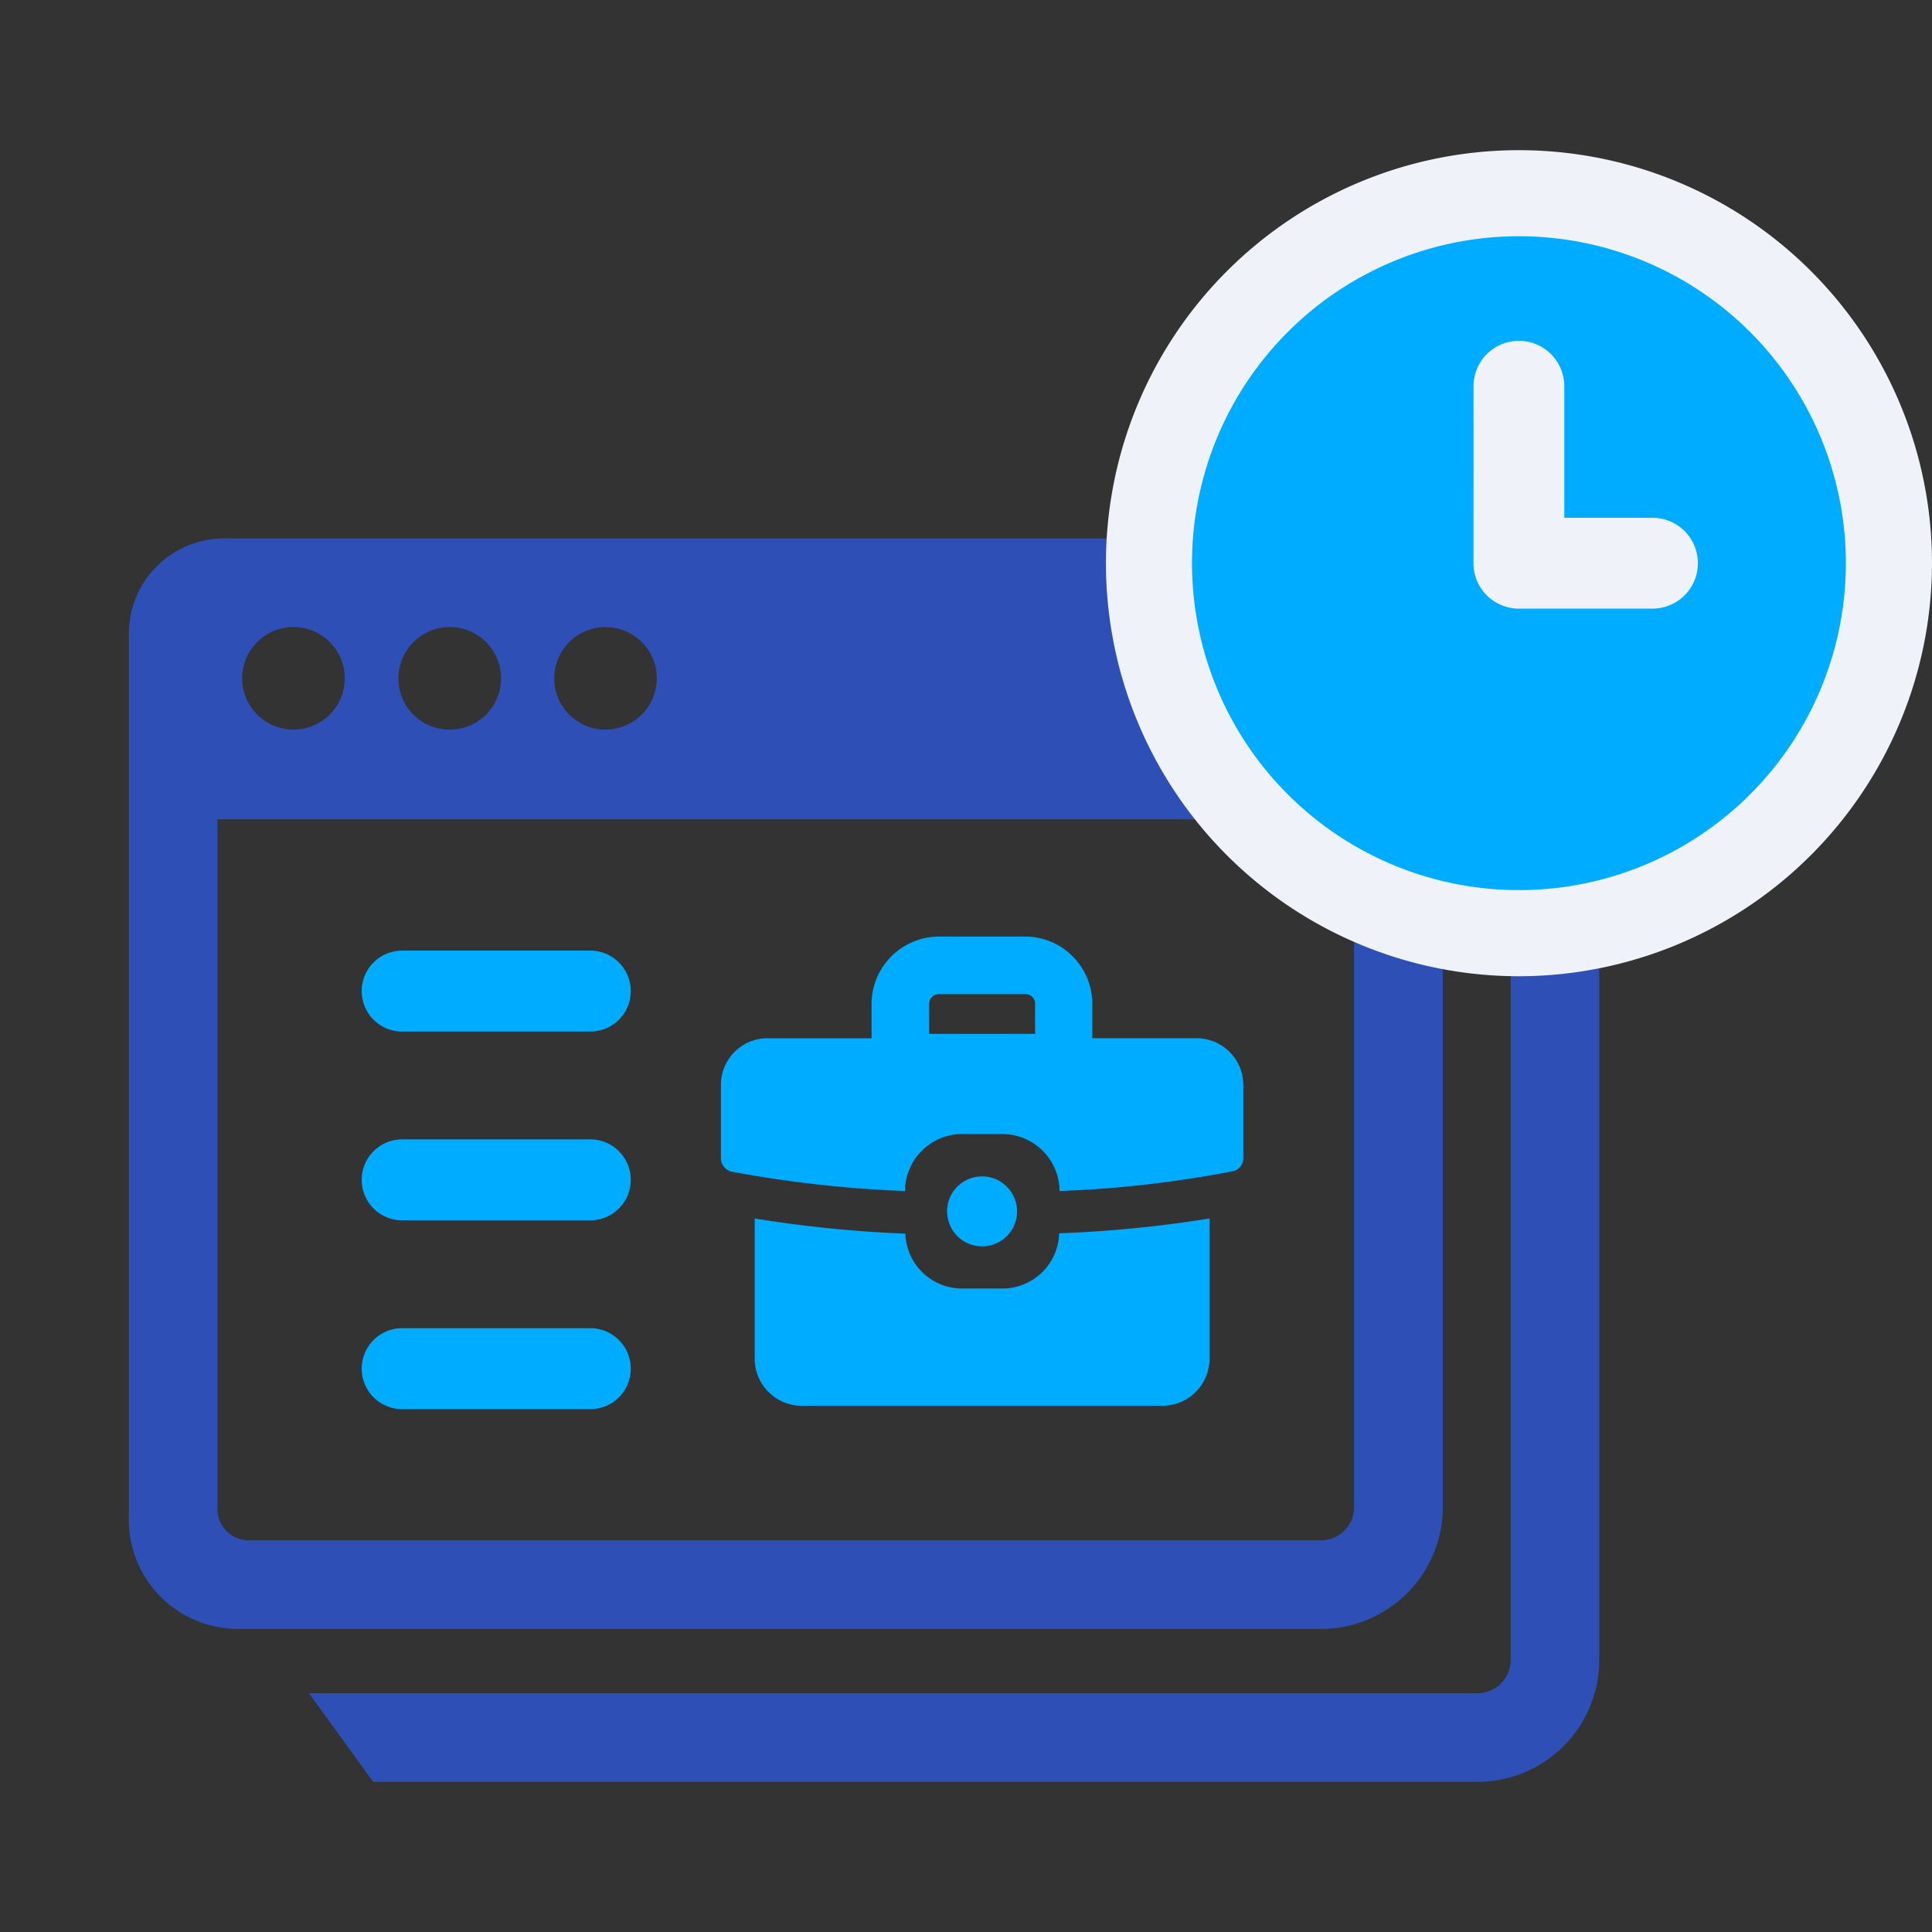
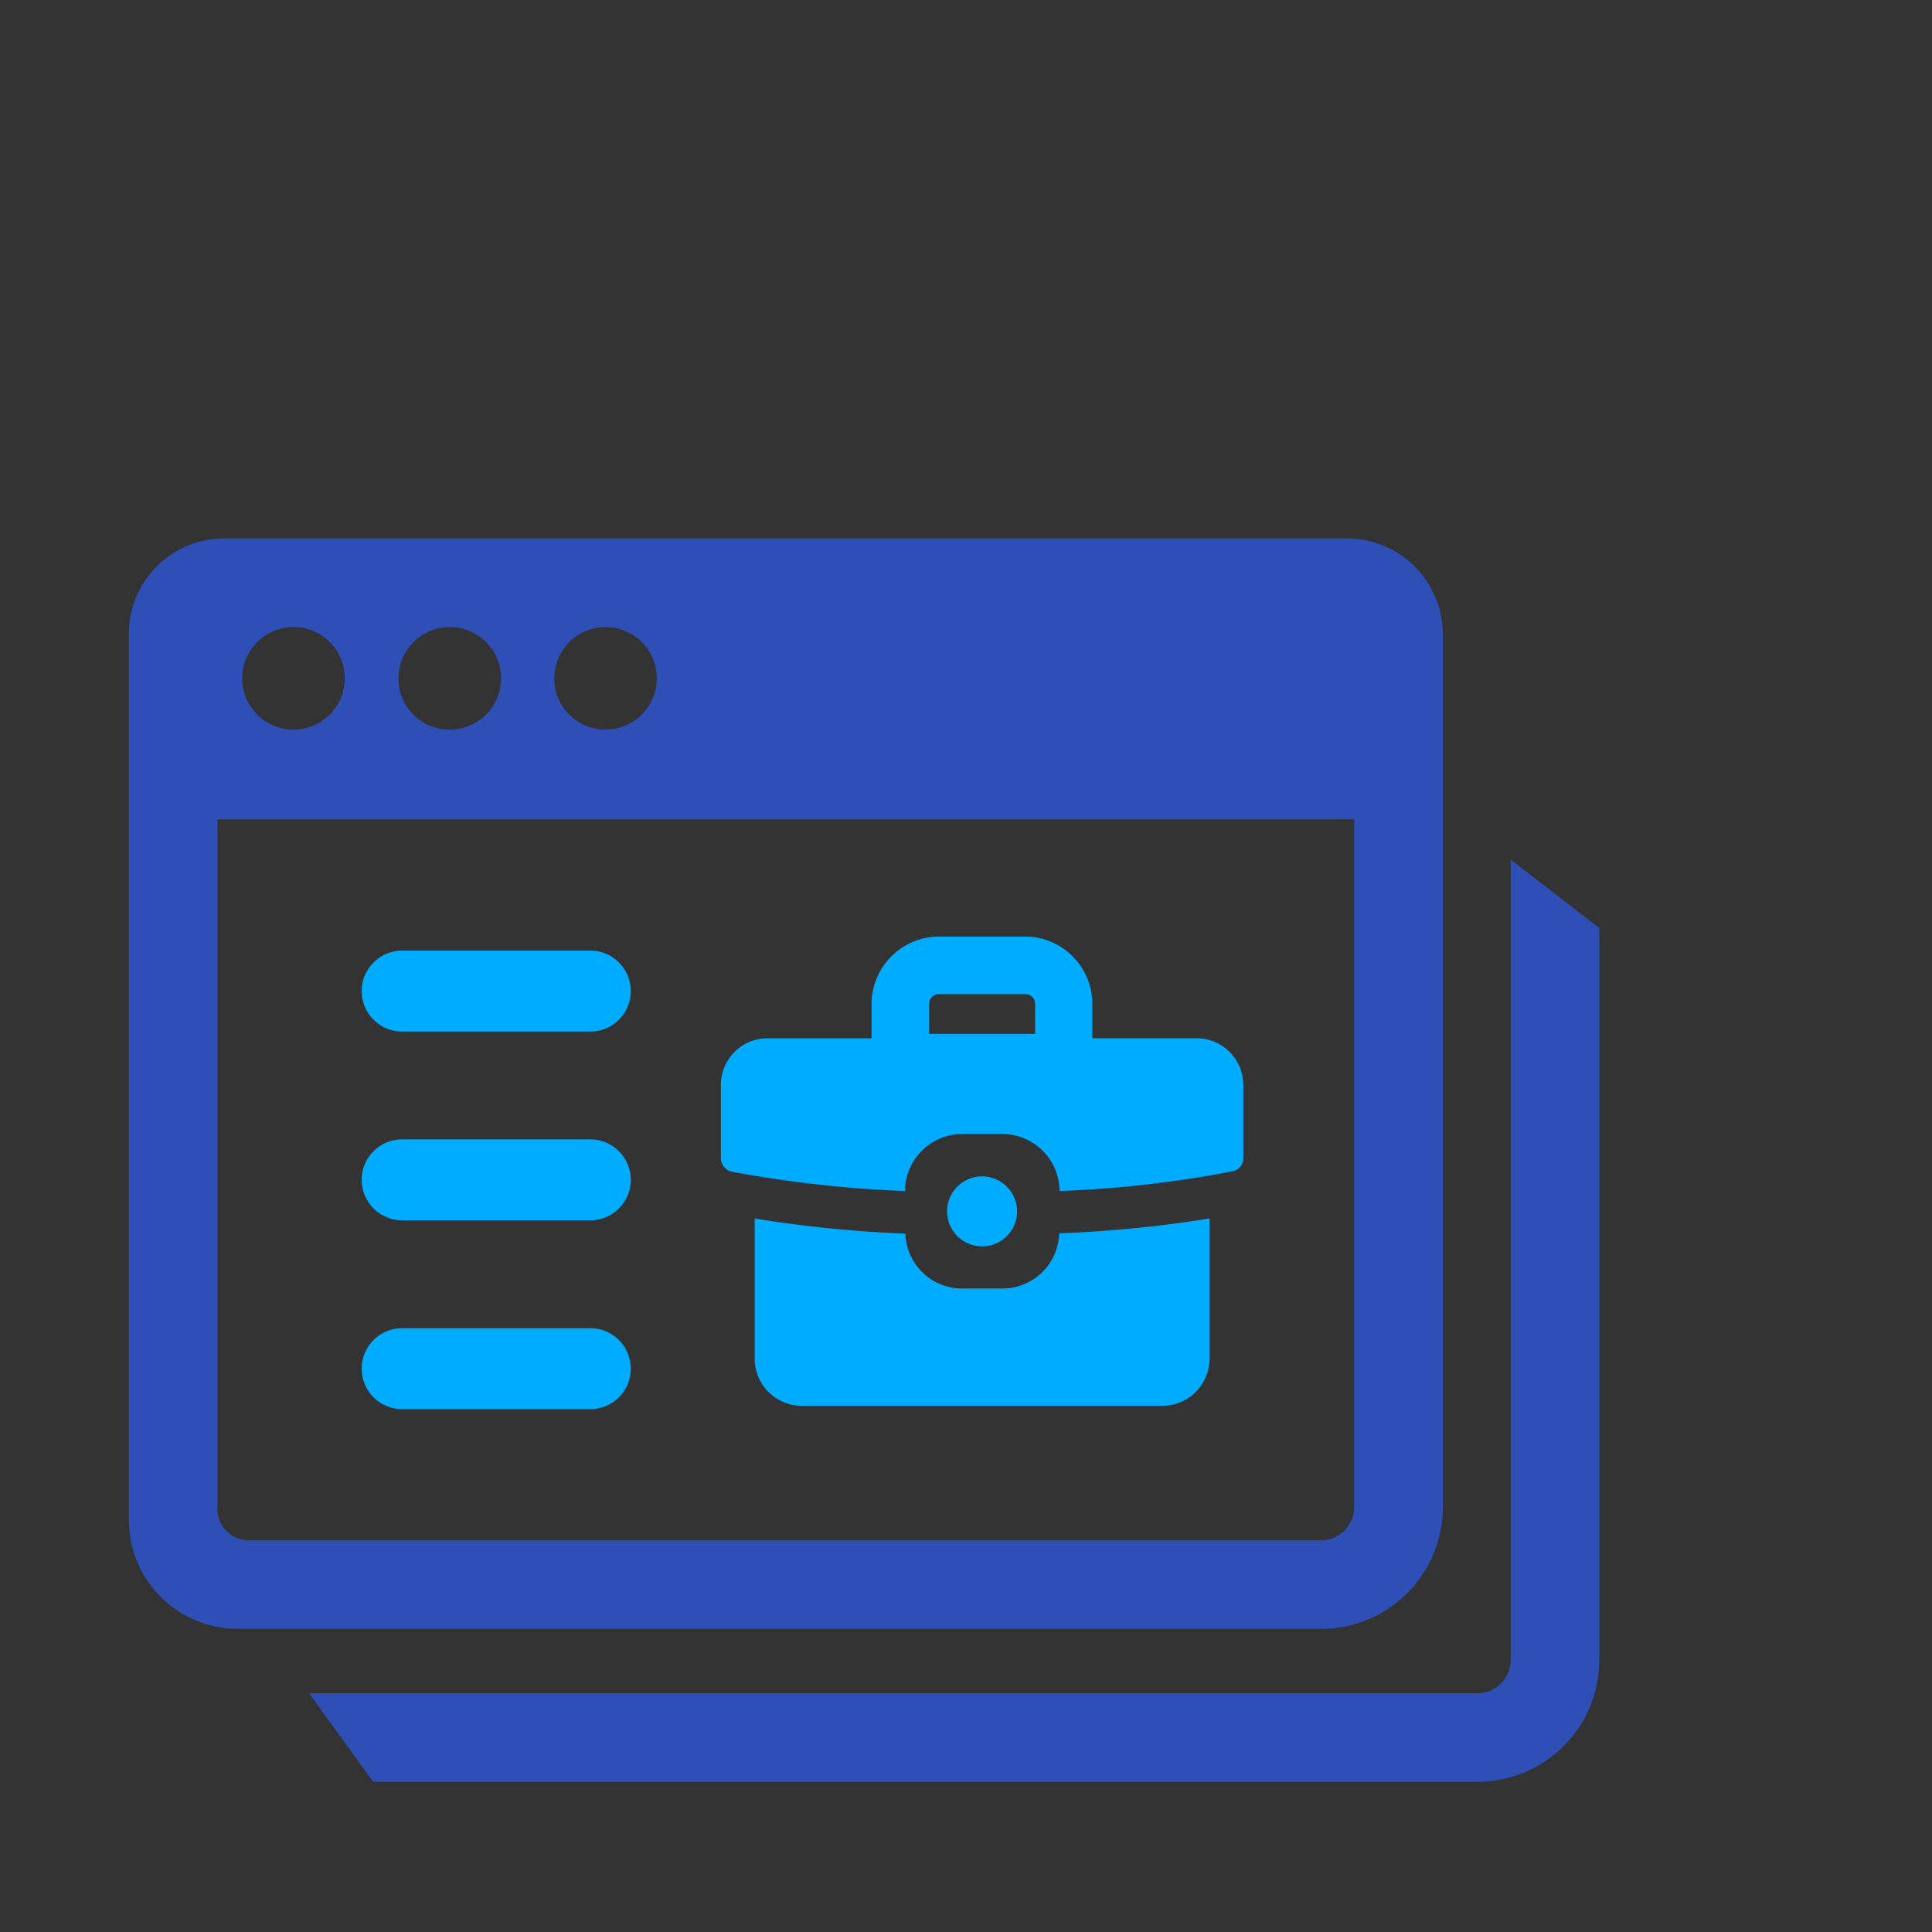
<svg xmlns="http://www.w3.org/2000/svg" width="60" height="60" data-name="グループ 8487">
  <rect width="100%" height="100%" fill="#333333" stroke="none" />
  <defs>
    <clipPath id="a">
      <path fill="none" d="M0 0h56v50.673H0z" data-name="長方形 1010" />
    </clipPath>
  </defs>
  <path fill="none" d="M0 0h60v60H0z" />
  <g data-name="グループ 8492">
    <g clip-path="url(#a)" data-name="グループ 697" transform="translate(4 4.664)">
      <path fill="#2e4fb5" d="M42.916 22.034v24.851a1.03 1.03 0 0 1-1.034 1.035H5.597l1.992 2.753h34.29a3.784 3.784 0 0 0 3.787-3.787v-22.73Z" data-name="パス 211" />
      <path fill="#00acff" d="M15.588 37.841a1.257 1.257 0 0 0-1.257-1.257H8.49a1.257 1.257 0 0 0 0 2.514h5.842a1.257 1.257 0 0 0 1.257-1.257" data-name="パス 212" />
      <path fill="#00acff" d="M8.49 27.372h5.842a1.257 1.257 0 0 0 0-2.514H8.49a1.257 1.257 0 0 0 0 2.514" data-name="パス 213" />
      <path fill="#00acff" d="M8.49 33.234h5.842a1.257 1.257 0 1 0 0-2.514H8.49a1.257 1.257 0 1 0 0 2.514" data-name="パス 214" />
      <path fill="#2e4fb5" d="M2.753 42.2V20.781h35.3v21.355a1.03 1.03 0 0 1-1.034 1.035H3.723a.97.97 0 0 1-.97-.97m7.758 3.723h26.51a3.784 3.784 0 0 0 3.787-3.787V15.025a2.98 2.98 0 0 0-2.969-2.969H2.969A2.965 2.965 0 0 0 0 15.025v27.508a3.39 3.39 0 0 0 3.39 3.39ZM5.122 17.995a1.593 1.593 0 1 1 1.585-1.585 1.594 1.594 0 0 1-1.585 1.585m4.838 0a1.585 1.585 0 0 1-1.58-1.717 1.593 1.593 0 1 1 1.58 1.717m4.672-.008a1.593 1.593 0 1 1 1.747-1.835 1.6 1.6 0 0 1-1.747 1.835" data-name="パス 215" />
      <path fill="#00acff" d="M24.117 33.648a39 39 0 0 1-4.679-.47v4.352a1.463 1.463 0 0 0 1.454 1.464h11.205a1.465 1.465 0 0 0 1.465-1.464v-4.353a38 38 0 0 1-4.668.46 1.766 1.766 0 0 1-1.771 1.715h-1.236a1.764 1.764 0 0 1-1.771-1.705" data-name="パス 216" />
      <path fill="#00acff" d="M27.833 24.422h-2.678a2.1 2.1 0 0 0-2.088 2.088v1.07h-3.225a1.447 1.447 0 0 0-1.454 1.454v2.264a.434.434 0 0 0 .339.426 37 37 0 0 0 5.378.6 1.78 1.78 0 0 1 1.782-1.77h1.236a1.78 1.78 0 0 1 1.782 1.77 35 35 0 0 0 5.368-.612.41.41 0 0 0 .339-.415v-2.264a1.453 1.453 0 0 0-1.454-1.454h-3.236v-1.07a2.09 2.09 0 0 0-2.088-2.088m.312 3.022h-3.29v-.934a.3.3 0 0 1 .3-.3h2.679a.3.3 0 0 1 .311.3Z" data-name="パス 217" />
      <path fill="#00acff" d="M26.498 31.87a1.087 1.087 0 0 1 1.088 1.087 1.087 1.087 0 0 1-1.086 1.086 1.087 1.087 0 0 1-1.087-1.086 1.085 1.085 0 0 1 1.085-1.087" data-name="長方形 1009" />
-       <path fill="#f0f2fa" d="M43.173 25.654A12.827 12.827 0 1 1 56 12.827a12.84 12.84 0 0 1-12.827 12.827m-4-19.142a7.477 7.477 0 1 0 10.807 9.416 4.07 4.07 0 0 1-2.655.983h-4.149a4.09 4.09 0 0 1-4.085-4.085v-5.5a4 4 0 0 1 .083-.819m8.087 2.23h.065a4.07 4.07 0 0 1 2.655.983 7.53 7.53 0 0 0-2.8-3.213 4 4 0 0 1 .082.819Z" data-name="パス 218" />
-       <path fill="#00acff" d="M43.173 22.979a10.153 10.153 0 1 0-10.154-10.152 10.153 10.153 0 0 0 10.152 10.152m-1.41-15.648a1.41 1.41 0 0 1 2.82 0v4.085h2.738a1.41 1.41 0 0 1 0 2.821H43.17a1.41 1.41 0 0 1-1.41-1.41Z" data-name="パス 219" />
    </g>
  </g>
</svg>